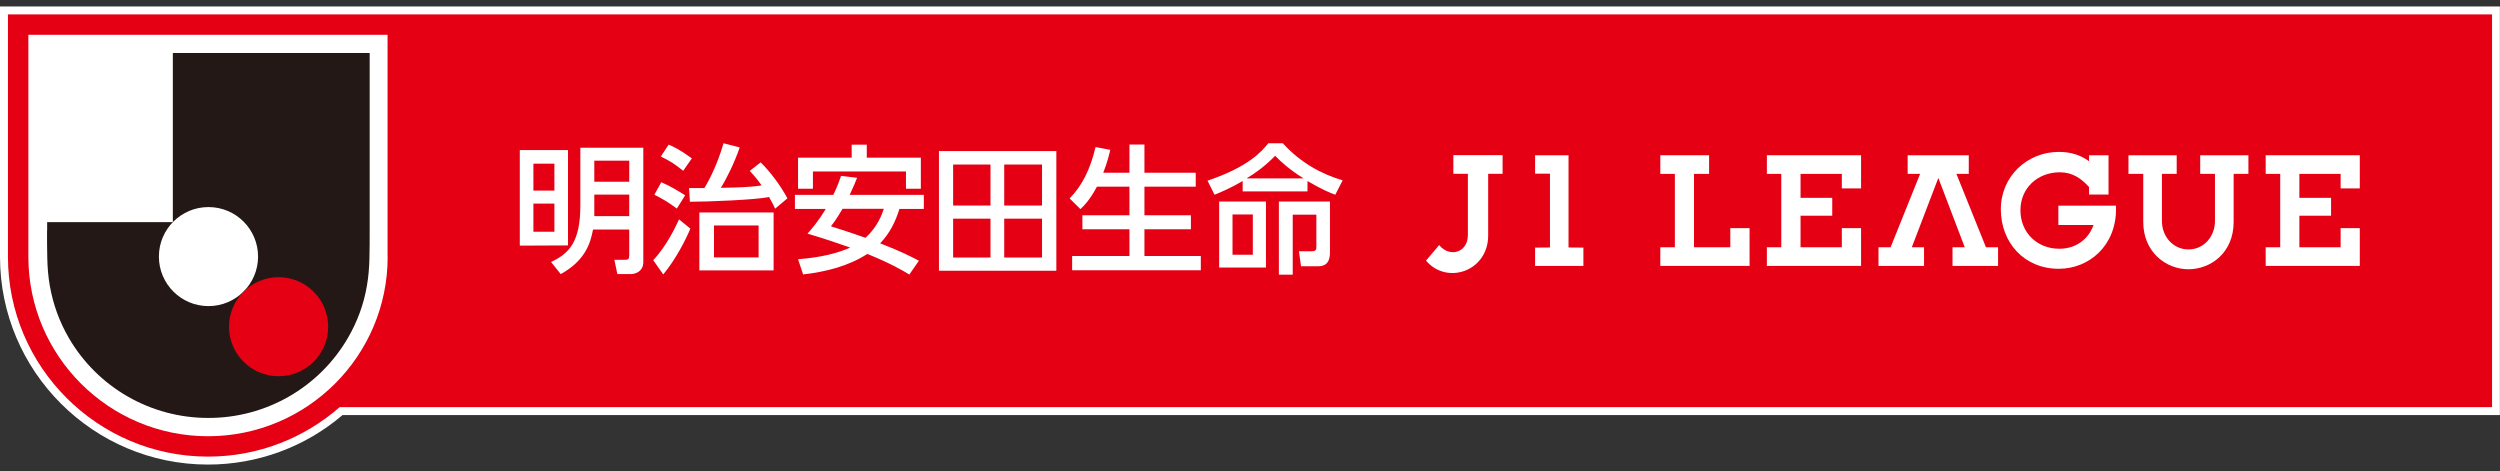
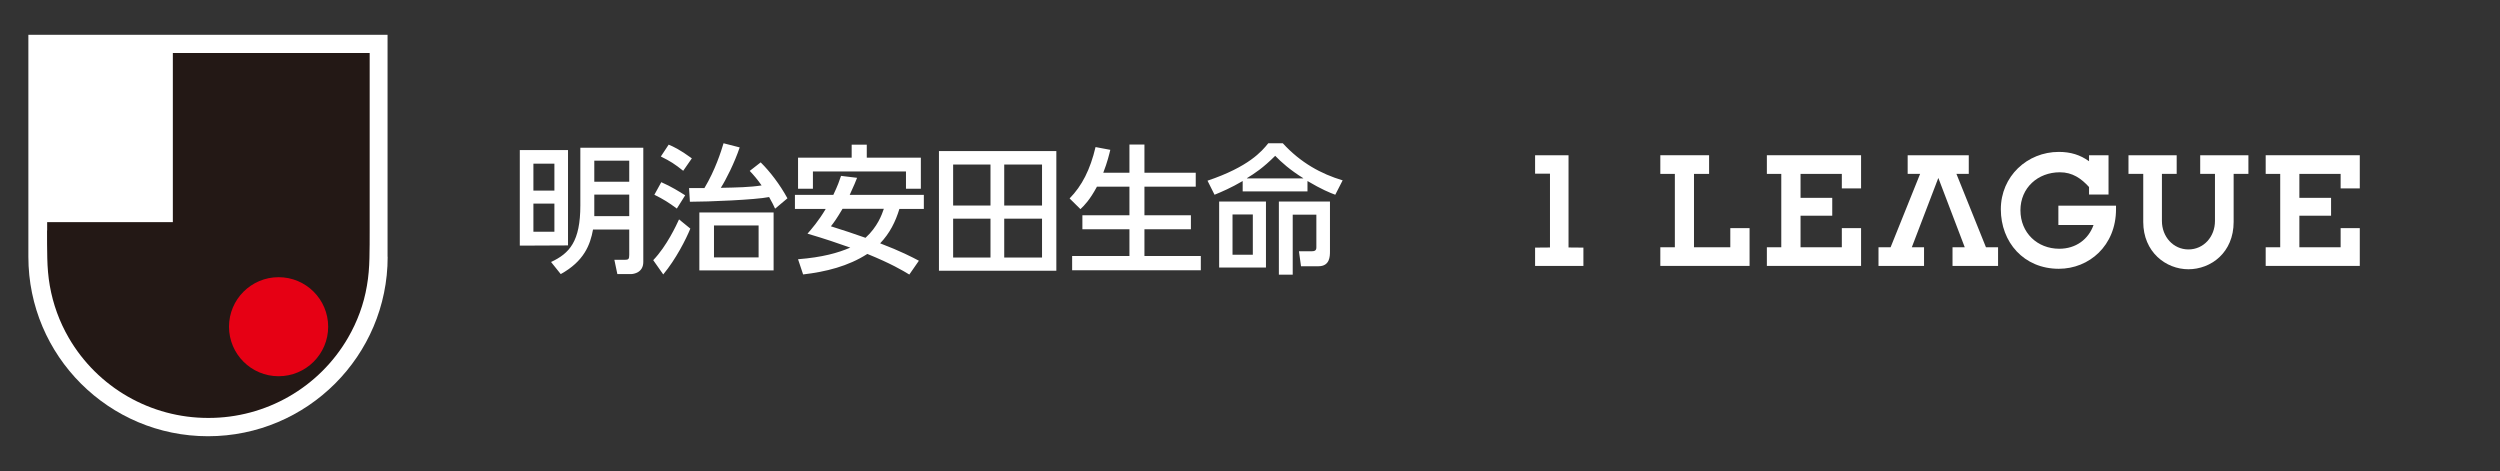
<svg xmlns="http://www.w3.org/2000/svg" width="138" height="26" viewBox="0 0 138 26" fill="none">
  <rect x="0" y="0" width="138" height="26" fill="#333333" stroke="none" />
  <g clip-path="url(#clip0_328_10234)">
-     <path d="M138 0.356H0V14.176C0 20.501 5.149 25.644 11.482 25.644C14.207 25.644 16.842 24.678 18.91 22.91H137.994V0.356H138Z" fill="white" />
-     <path d="M0.439 0.794V14.176C0.439 20.253 5.391 25.205 11.483 25.205C14.264 25.205 16.804 24.175 18.752 22.472H137.561V0.794H0.439Z" fill="#E60014" />
    <path d="M21.399 14.176C21.399 19.643 16.956 24.08 11.482 24.08C6.008 24.08 1.566 19.643 1.566 14.176V1.92H21.393V14.176H21.399Z" fill="white" />
    <path d="M2.603 12.72V12.263H9.541V2.924H20.406V12.72C20.406 13.229 20.406 13.744 20.393 14.252C20.381 14.767 20.343 15.27 20.253 15.778C20.082 16.795 19.725 17.755 19.21 18.645C17.618 21.391 14.678 23.076 11.502 23.07C8.325 23.076 5.385 21.391 3.794 18.645C3.278 17.755 2.928 16.789 2.75 15.778C2.661 15.27 2.622 14.767 2.61 14.252C2.597 13.744 2.597 13.229 2.597 12.72H2.603Z" fill="#231815" />
-     <path d="M11.508 16.897C13.019 16.897 14.245 15.673 14.245 14.163C14.245 12.653 13.019 11.43 11.508 11.43C9.996 11.43 8.771 12.653 8.771 14.163C8.771 15.673 9.996 16.897 11.508 16.897Z" fill="white" />
    <path d="M15.378 20.768C16.89 20.768 18.115 19.544 18.115 18.035C18.115 16.525 16.89 15.301 15.378 15.301C13.867 15.301 12.641 16.525 12.641 18.035C12.641 19.544 13.867 20.768 15.378 20.768Z" fill="#E60014" />
    <path d="M30.603 9.033V10.521H29.444V9.033H30.603ZM28.693 8.283V13.559L31.354 13.547V8.283H28.693ZM30.603 11.239V12.79H29.444V11.239H30.603ZM32.035 8.156V11.335C32.035 13.331 31.437 13.986 30.418 14.462L30.953 15.13C32.232 14.424 32.582 13.521 32.735 12.67H34.734V14.068C34.734 14.303 34.689 14.341 34.492 14.341H33.913L34.078 15.13H34.823C34.982 15.13 35.51 15.047 35.51 14.462V8.156H32.035ZM34.734 8.868V10.031H32.805V8.868H34.734ZM34.734 10.743V11.932H32.805V10.743H34.734ZM41.875 12.447V14.208H39.412V12.447H41.875ZM38.604 11.729V14.926H42.703V11.729H38.604ZM38.037 10.387L38.082 11.137C39.081 11.137 41.716 11.03 42.455 10.877C42.639 11.195 42.709 11.36 42.785 11.519L43.467 10.947C43.047 10.178 42.505 9.472 41.99 8.963L41.385 9.434C41.608 9.669 41.805 9.898 42.041 10.235C41.398 10.337 40.672 10.349 39.788 10.368C40.061 9.949 40.551 8.976 40.831 8.137L39.94 7.908C39.8 8.372 39.482 9.383 38.884 10.381H38.037V10.387ZM36.478 8.639C37.006 8.9 37.242 9.052 37.713 9.428L38.19 8.741C37.522 8.251 37.153 8.086 36.911 7.984L36.478 8.639ZM36.121 10.75C36.643 11.01 36.904 11.176 37.362 11.513L37.821 10.781C37.502 10.578 37.044 10.292 36.503 10.057L36.121 10.75ZM37.483 12.11C37.343 12.415 36.809 13.579 36.058 14.361L36.611 15.149C37.312 14.303 37.865 13.21 38.107 12.619L37.483 12.11ZM48.788 11.525C48.679 11.85 48.438 12.523 47.776 13.127C47.158 12.905 46.528 12.701 45.866 12.492C46.051 12.256 46.184 12.072 46.509 11.525H48.788ZM46.426 9.707C46.337 9.974 46.242 10.248 46 10.756H43.88V11.532H45.58C45.191 12.193 44.791 12.65 44.574 12.898C45.548 13.184 46.248 13.426 46.935 13.668C46.254 13.96 45.408 14.202 44.052 14.31L44.332 15.149C45.586 15.003 46.821 14.697 47.877 14.017C49.163 14.539 49.844 14.939 50.194 15.155L50.723 14.392C50.366 14.202 49.704 13.858 48.584 13.432C49.112 12.879 49.431 12.244 49.647 11.532H50.996V10.756H46.904C47.165 10.197 47.228 10.019 47.311 9.815L46.414 9.707H46.426ZM44.059 10.419H44.873V9.466H50.01V10.419H50.831V8.703H47.846V7.984H47.012V8.703H44.052V10.419H44.059ZM54.675 9.084V11.347H52.613V9.084H54.675ZM51.83 14.945H58.31V8.34H51.83V14.945ZM54.675 12.072V14.214H52.613V12.072H54.675ZM57.52 9.084V11.347H55.433V9.084H57.52ZM57.52 12.072V14.214H55.433V12.072H57.52ZM60.544 10.318C60.156 11.036 59.856 11.341 59.64 11.544L59.042 10.953C59.723 10.26 60.181 9.364 60.474 8.118L61.289 8.271C61.225 8.531 61.13 8.944 60.9 9.536H62.345V7.978H63.173V9.536H66.005V10.305H63.173V11.881H65.738V12.657H63.173V14.132H66.285V14.92H59.182V14.132H62.345V12.657H59.748V11.881H62.345V10.305H60.544V10.318ZM69.156 11.837V14.062H68.035V11.837H69.156ZM67.297 11.125V14.767H69.881V11.125H67.297ZM68.589 10.565H72.173V9.993C72.956 10.457 73.414 10.642 73.707 10.75L74.114 9.955C72.937 9.606 71.791 8.983 70.811 7.908H70.009C69.652 8.353 68.933 9.205 66.654 9.974L67.043 10.75C67.431 10.591 67.959 10.368 68.596 9.993V10.565H68.589ZM68.831 9.847V9.834C69.264 9.567 69.716 9.275 70.391 8.601C70.734 8.957 71.205 9.377 71.937 9.834V9.847H68.831ZM70.594 11.125V15.162H71.358V11.85H72.663V13.661C72.663 13.814 72.587 13.871 72.402 13.871H71.702L71.816 14.697H72.778C73.414 14.697 73.414 14.138 73.414 13.871V11.125H70.594Z" fill="white" />
-     <path d="M79.442 13.528L78.716 14.386C79.862 15.746 82.147 14.977 82.147 13V9.593H82.943V8.563H80.225V9.593H81.027V12.962C81.033 13.954 80.015 14.233 79.442 13.528Z" fill="white" />
    <path d="M99.39 11.907V13.649H101.669V12.593H102.731V14.678H97.531V13.649H98.327V9.599H97.531V8.569H102.731V10.4H101.669V9.599H99.39V10.921H101.14V11.907H99.39Z" fill="white" />
    <path d="M115.321 10.33C114.882 9.847 114.398 9.51 113.705 9.51C112.489 9.51 111.528 10.368 111.528 11.608C111.528 12.847 112.457 13.731 113.673 13.731C114.589 13.731 115.283 13.21 115.563 12.421H113.622V11.354H116.804C116.804 11.449 116.804 11.5 116.804 11.55C116.804 13.566 115.315 14.837 113.647 14.837C111.712 14.837 110.446 13.369 110.446 11.55C110.446 9.732 111.903 8.385 113.647 8.385C114.297 8.385 114.831 8.55 115.315 8.9V8.569H116.391V10.737H115.315V10.33H115.321Z" fill="white" />
    <path d="M108.676 8.569V9.599H107.995L109.625 13.649H110.293V14.678H107.779V13.649H108.454L106.996 9.822L105.532 13.649H106.207V14.678H103.693V13.649H104.361L105.99 9.599H105.303V8.569H108.676Z" fill="white" />
    <path d="M120.802 14.863C119.554 14.863 118.307 13.909 118.307 12.25V9.599H117.492V8.569H120.153V9.599H119.338V12.199C119.338 13.064 119.962 13.769 120.802 13.769C121.642 13.769 122.266 13.07 122.266 12.199V9.599H121.451V8.569H124.112V9.599H123.297V12.25C123.297 13.941 122.049 14.863 120.795 14.863H120.802Z" fill="white" />
    <path d="M126.925 11.907V13.649H129.203V12.593H130.26V14.678H125.066V13.649H125.868V9.599H125.066V8.569H130.26V10.4H129.203V9.599H126.925V10.921H128.675V11.907H126.925Z" fill="white" />
    <path d="M94.342 8.569H91.65V9.599H92.452V13.649H91.65V14.678H96.576V12.593H95.513V13.649H93.508V9.599H94.342V8.569Z" fill="white" />
    <path d="M84.737 8.569V9.586H85.559V13.661L84.737 13.668V14.678H87.404V13.668L86.583 13.661V8.569H84.737Z" fill="white" />
  </g>
  <defs>
    <clipPath id="clip0_328_10234">
      <rect width="138" height="25.288" fill="white" transform="translate(0 0.356)" />
    </clipPath>
  </defs>
</svg>